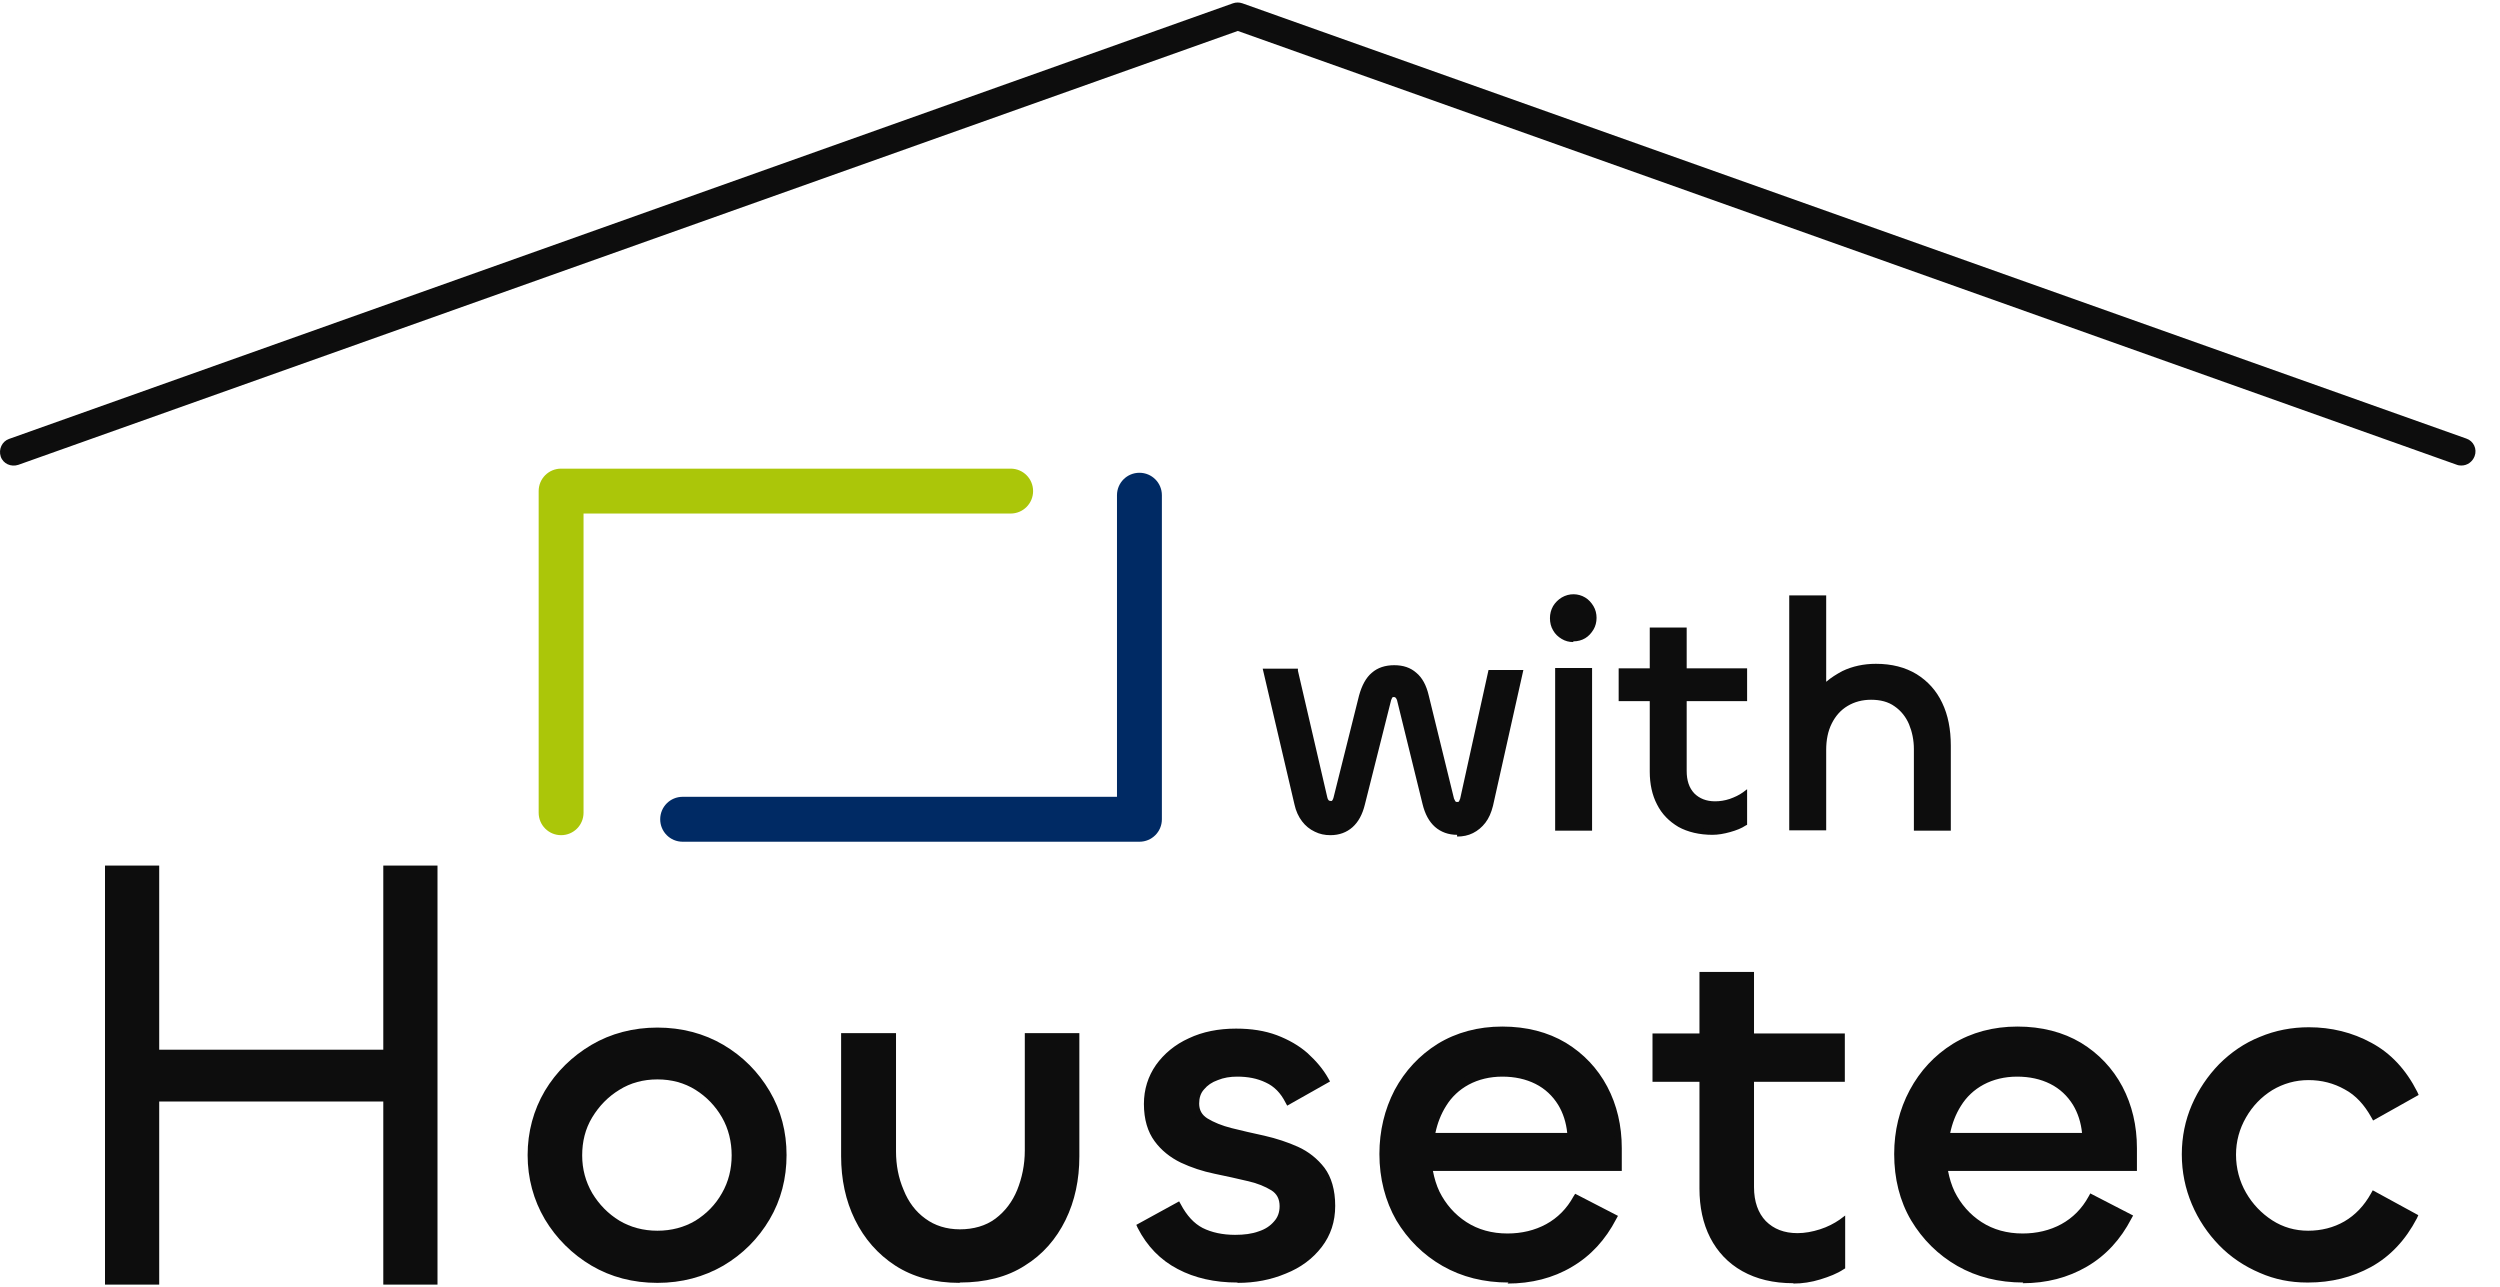
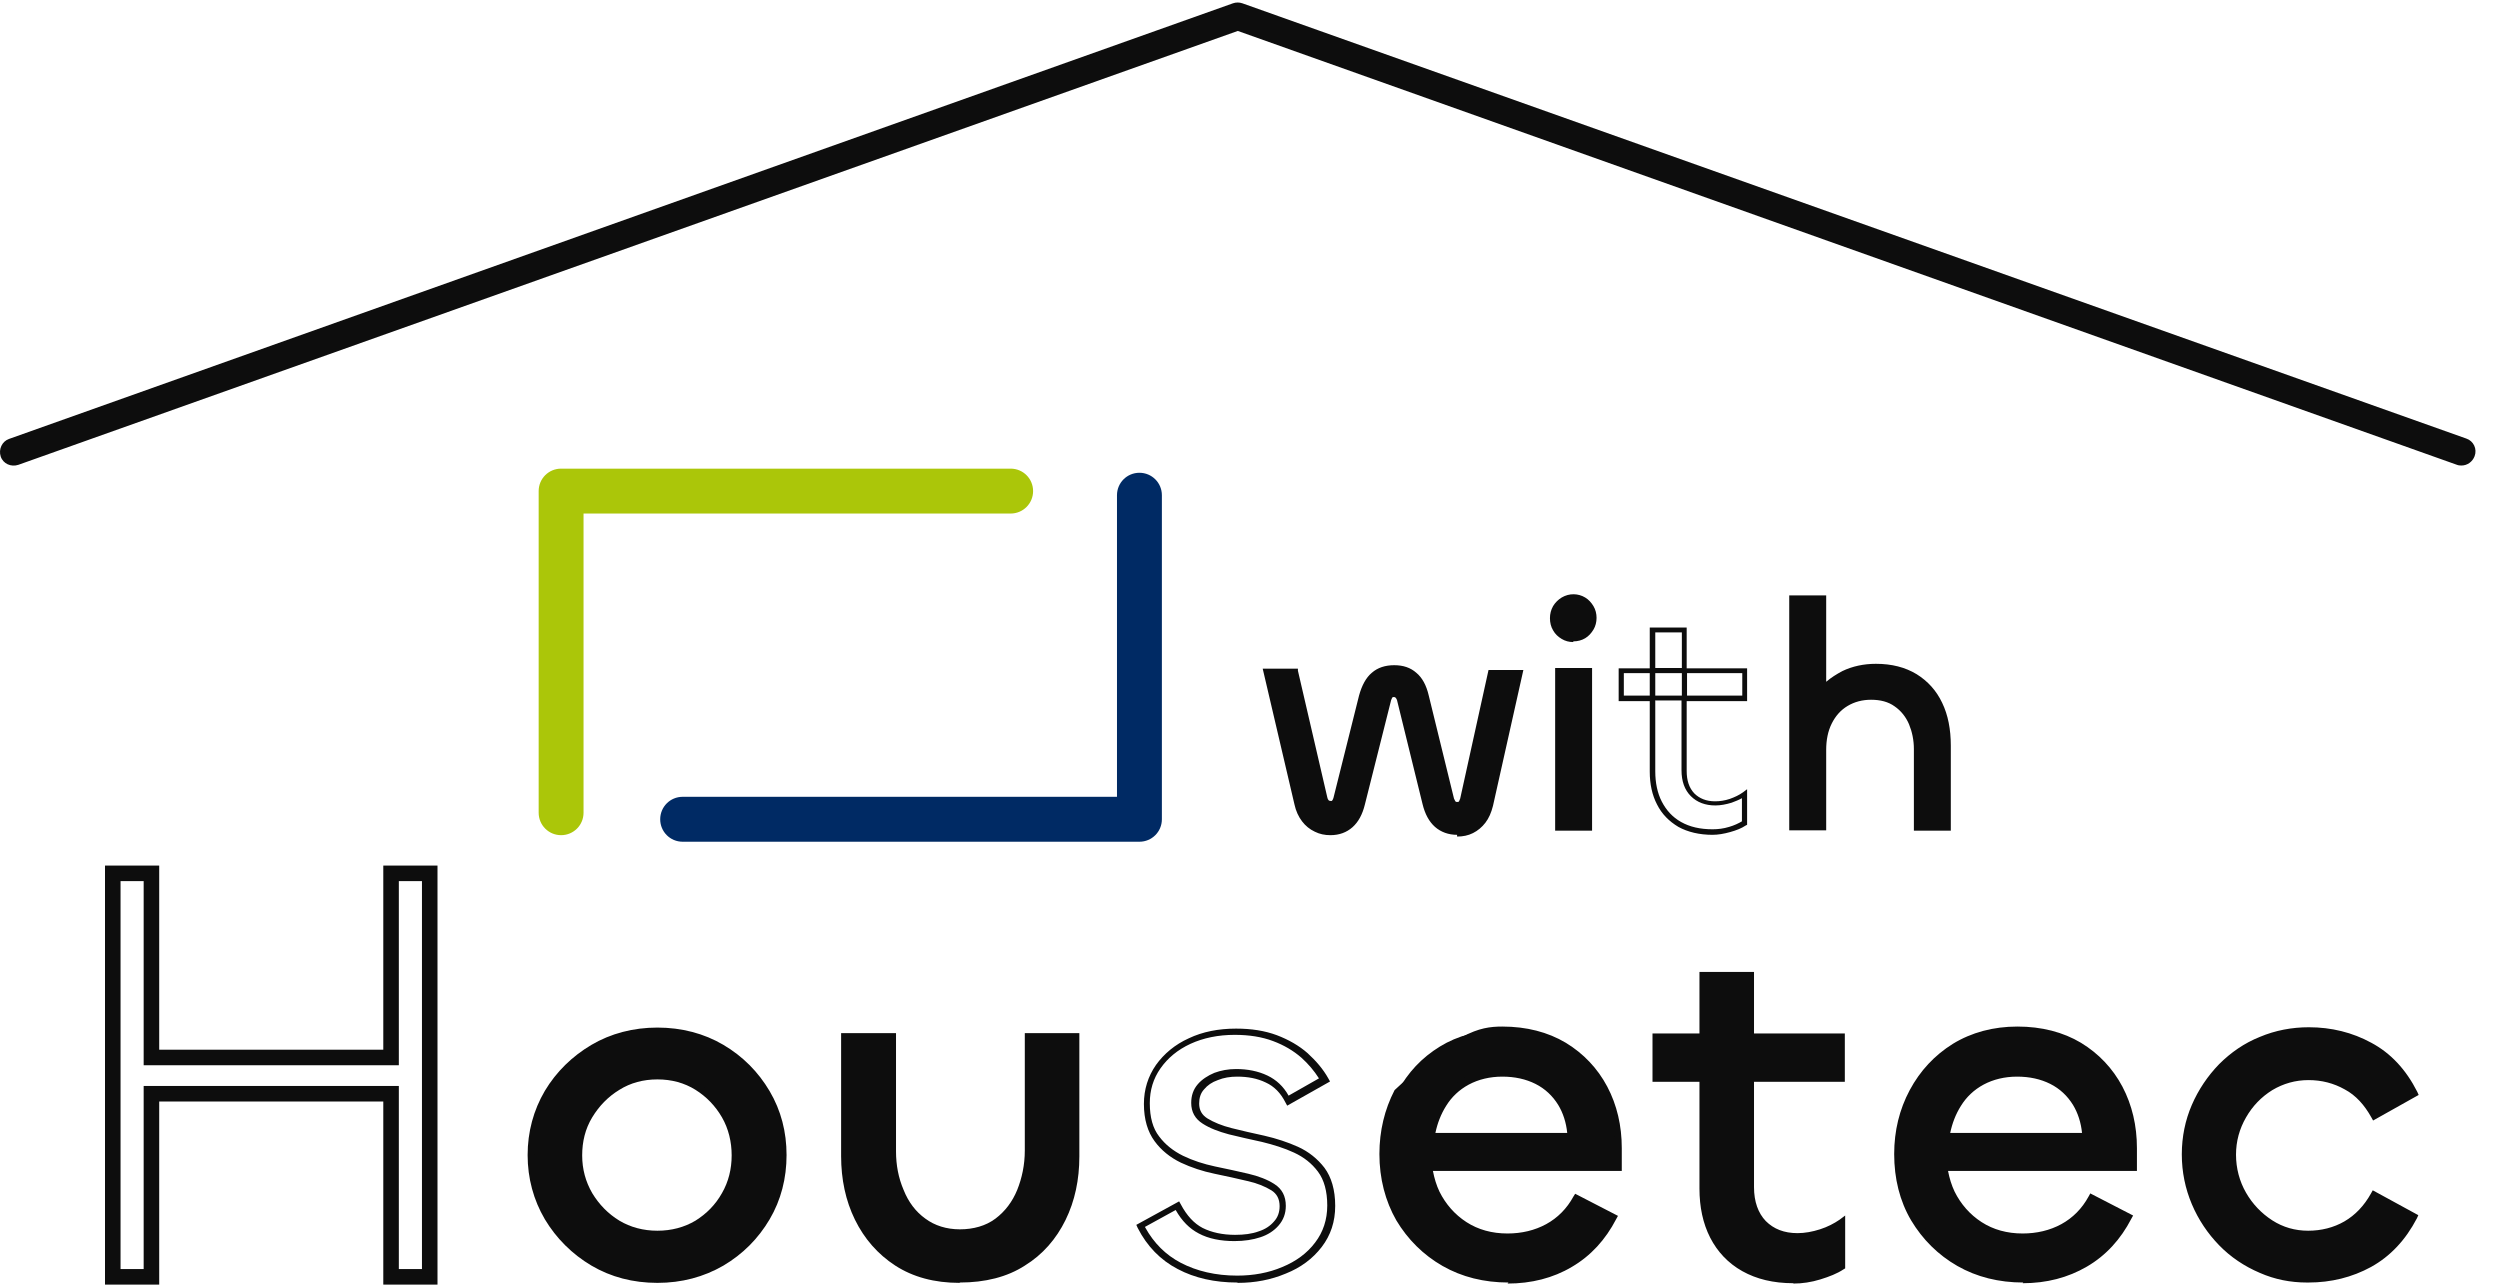
<svg xmlns="http://www.w3.org/2000/svg" width="101" height="52" viewBox="0 0 101 52" fill="none">
  <path d="M99.444 18.807C99.444 18.807 99.318 18.807 99.262 18.779L50.008 1.25L0.741 18.779C0.448 18.877 0.127 18.737 0.029 18.444C-0.068 18.151 0.085 17.83 0.364 17.733L49.813 0.133C49.939 0.091 50.064 0.091 50.19 0.133L99.639 17.718C99.932 17.816 100.085 18.137 99.974 18.43C99.89 18.654 99.681 18.807 99.444 18.807Z" fill="#0D0D0D" />
  <path d="M22.669 33.741C22.166 33.741 21.762 33.336 21.762 32.834V19.84C21.762 19.337 22.166 18.933 22.669 18.933H40.83C41.332 18.933 41.737 19.337 41.737 19.84C41.737 20.342 41.332 20.747 40.83 20.747H23.575V32.834C23.575 33.336 23.171 33.741 22.669 33.741Z" fill="#ABC609" />
  <path d="M46.033 34.006H27.579C27.076 34.006 26.672 33.601 26.672 33.099C26.672 32.596 27.076 32.191 27.579 32.191H45.126V20.007C45.126 19.505 45.531 19.1 46.033 19.1C46.535 19.1 46.94 19.505 46.94 20.007V33.099C46.94 33.601 46.535 34.006 46.033 34.006Z" fill="#002A64" />
  <path d="M53.761 33.615C53.552 33.615 53.356 33.573 53.175 33.489C52.994 33.406 52.826 33.266 52.701 33.099C52.561 32.931 52.464 32.708 52.408 32.457L51.166 27.097H52.38L53.552 32.206C53.566 32.289 53.593 32.345 53.635 32.373C53.677 32.415 53.719 32.429 53.789 32.429C53.844 32.429 53.9 32.415 53.928 32.373C53.956 32.331 53.984 32.289 53.998 32.219L55.03 28.074C55.128 27.683 55.295 27.39 55.504 27.209C55.714 27.028 55.993 26.916 56.341 26.916C56.69 26.916 56.955 27.014 57.164 27.195C57.388 27.377 57.541 27.67 57.625 28.06L58.643 32.219C58.643 32.219 58.699 32.345 58.741 32.373C58.769 32.415 58.824 32.429 58.88 32.429C58.936 32.429 58.992 32.415 59.02 32.373C59.061 32.345 59.075 32.275 59.103 32.191L60.233 27.083H61.433L60.233 32.443C60.177 32.708 60.08 32.917 59.94 33.085C59.801 33.252 59.661 33.392 59.48 33.475C59.299 33.559 59.103 33.601 58.88 33.601C58.545 33.601 58.28 33.503 58.057 33.308C57.834 33.113 57.681 32.819 57.597 32.443L56.565 28.242C56.565 28.242 56.523 28.13 56.481 28.088C56.439 28.046 56.397 28.032 56.327 28.032C56.258 28.032 56.216 28.046 56.188 28.088C56.16 28.13 56.132 28.172 56.118 28.242L55.072 32.443C54.974 32.819 54.821 33.113 54.612 33.308C54.403 33.503 54.123 33.601 53.789 33.601L53.761 33.615Z" fill="#0D0D0D" />
  <path d="M58.866 33.727C58.517 33.727 58.211 33.615 57.973 33.406C57.736 33.196 57.569 32.889 57.471 32.485L56.439 28.284C56.439 28.284 56.411 28.214 56.383 28.186C56.341 28.144 56.258 28.158 56.244 28.186C56.23 28.214 56.216 28.242 56.202 28.284L55.142 32.498C55.044 32.903 54.877 33.21 54.64 33.42C54.403 33.629 54.109 33.741 53.747 33.741C53.524 33.741 53.315 33.699 53.119 33.601C52.91 33.503 52.742 33.364 52.603 33.182C52.464 33.001 52.352 32.764 52.296 32.498L51.013 27.014H52.436V27.097L53.621 32.206C53.635 32.275 53.663 32.317 53.677 32.331C53.677 32.331 53.705 32.359 53.761 32.359C53.803 32.359 53.817 32.359 53.817 32.345C53.844 32.317 53.858 32.275 53.872 32.233L54.905 28.102C55.016 27.698 55.184 27.377 55.421 27.181C55.658 26.972 55.965 26.874 56.327 26.874C56.69 26.874 56.983 26.972 57.22 27.181C57.457 27.377 57.625 27.683 57.722 28.102L58.741 32.261C58.741 32.261 58.782 32.345 58.796 32.373C58.796 32.373 58.824 32.401 58.866 32.401C58.908 32.401 58.922 32.387 58.936 32.387C58.936 32.387 58.964 32.345 58.992 32.261L60.136 27.069H61.544L60.317 32.554C60.247 32.834 60.149 33.057 60.01 33.238C59.87 33.42 59.703 33.559 59.508 33.657C59.312 33.755 59.103 33.797 58.866 33.797V33.727ZM56.313 27.949C56.397 27.949 56.481 27.977 56.537 28.032C56.593 28.088 56.634 28.158 56.648 28.228L57.694 32.429C57.778 32.792 57.932 33.057 58.127 33.238C58.322 33.42 58.573 33.503 58.88 33.503C59.075 33.503 59.271 33.462 59.438 33.378C59.605 33.294 59.745 33.182 59.87 33.015C59.996 32.847 60.08 32.652 60.136 32.401L61.307 27.167H60.331L59.215 32.191C59.187 32.303 59.159 32.373 59.103 32.429C59.006 32.54 58.782 32.54 58.671 32.429C58.629 32.387 58.587 32.317 58.559 32.233L57.527 28.074C57.443 27.711 57.29 27.432 57.095 27.265C56.899 27.097 56.634 27.014 56.327 27.014C56.021 27.014 55.77 27.097 55.56 27.279C55.365 27.46 55.212 27.725 55.114 28.102L54.082 32.247C54.054 32.331 54.026 32.387 53.984 32.443C53.956 32.485 53.886 32.54 53.761 32.54C53.663 32.54 53.58 32.513 53.524 32.443C53.482 32.387 53.44 32.317 53.426 32.219L52.282 27.181H51.292L52.505 32.415C52.561 32.666 52.659 32.861 52.784 33.029C52.91 33.182 53.049 33.308 53.231 33.392C53.398 33.475 53.58 33.517 53.775 33.517C54.082 33.517 54.333 33.434 54.528 33.252C54.723 33.071 54.877 32.806 54.96 32.443L56.007 28.242C56.007 28.242 56.048 28.102 56.09 28.046C56.146 27.977 56.23 27.949 56.313 27.949Z" fill="#0D0D0D" />
  <path d="M63.553 25.827C63.4 25.827 63.274 25.785 63.135 25.716C62.995 25.646 62.897 25.534 62.828 25.409C62.758 25.283 62.716 25.13 62.716 24.976C62.716 24.822 62.758 24.683 62.828 24.543C62.911 24.418 63.009 24.306 63.135 24.236C63.26 24.166 63.4 24.125 63.553 24.125C63.706 24.125 63.846 24.166 63.971 24.236C64.097 24.306 64.195 24.418 64.264 24.543C64.334 24.669 64.376 24.822 64.376 24.976C64.376 25.13 64.334 25.269 64.264 25.409C64.195 25.548 64.097 25.646 63.971 25.716C63.846 25.785 63.706 25.827 63.553 25.827ZM62.925 27.083H64.209V33.448H62.925V27.083Z" fill="#0D0D0D" />
  <path d="M64.32 33.559H62.828V26.986H64.32V33.559ZM63.023 33.35H64.097V27.195H63.023V33.35ZM63.553 25.939C63.386 25.939 63.232 25.897 63.093 25.813C62.953 25.73 62.828 25.618 62.744 25.464C62.66 25.325 62.618 25.157 62.618 24.976C62.618 24.794 62.66 24.641 62.744 24.488C62.828 24.348 62.953 24.222 63.093 24.139C63.4 23.957 63.762 23.971 64.041 24.139C64.181 24.222 64.292 24.348 64.376 24.488C64.46 24.627 64.501 24.794 64.501 24.962C64.501 25.13 64.46 25.297 64.376 25.436C64.292 25.576 64.181 25.702 64.041 25.785C63.902 25.869 63.734 25.911 63.567 25.911L63.553 25.939ZM63.553 24.236C63.427 24.236 63.302 24.264 63.19 24.334C63.079 24.404 62.981 24.501 62.911 24.613C62.842 24.725 62.814 24.85 62.814 24.99C62.814 25.13 62.842 25.255 62.911 25.367C62.981 25.478 63.065 25.576 63.19 25.632C63.427 25.771 63.706 25.758 63.916 25.632C64.027 25.562 64.111 25.478 64.181 25.367C64.25 25.255 64.278 25.13 64.278 24.99C64.278 24.85 64.25 24.725 64.181 24.613C64.111 24.501 64.027 24.404 63.916 24.334C63.804 24.264 63.678 24.236 63.553 24.236Z" fill="#0D0D0D" />
-   <path d="M70.486 28.2H65.506V27.083H70.486V28.2ZM69.188 33.615C68.672 33.615 68.226 33.517 67.863 33.308C67.501 33.099 67.222 32.819 67.04 32.443C66.859 32.08 66.761 31.647 66.761 31.159V25.436H68.044V31.117C68.044 31.535 68.156 31.857 68.393 32.094C68.616 32.331 68.923 32.443 69.314 32.443C69.523 32.443 69.732 32.401 69.942 32.345C70.151 32.275 70.332 32.178 70.499 32.066V33.252C70.332 33.35 70.137 33.448 69.9 33.517C69.663 33.587 69.439 33.615 69.202 33.615H69.188Z" fill="#0D0D0D" />
  <path d="M69.188 33.727C68.658 33.727 68.184 33.615 67.807 33.406C67.431 33.182 67.138 32.889 66.943 32.498C66.747 32.122 66.65 31.675 66.65 31.173V28.326H65.394V27H66.65V25.353H68.142V27H70.583V28.326H68.142V31.145C68.142 31.535 68.24 31.829 68.449 32.052C68.658 32.261 68.937 32.373 69.286 32.373C69.481 32.373 69.677 32.345 69.886 32.275C70.081 32.205 70.262 32.122 70.416 32.01L70.583 31.884V33.322L70.527 33.35C70.36 33.462 70.151 33.545 69.9 33.615C69.649 33.685 69.412 33.727 69.174 33.727H69.188ZM66.873 28.312V31.159C66.873 31.619 66.957 32.038 67.138 32.387C67.319 32.736 67.57 33.015 67.919 33.21C68.268 33.406 68.686 33.503 69.188 33.503C69.412 33.503 69.635 33.475 69.858 33.406C70.053 33.35 70.234 33.266 70.374 33.182V32.247C70.249 32.317 70.109 32.373 69.956 32.429C69.732 32.498 69.509 32.54 69.3 32.54C68.895 32.54 68.561 32.415 68.31 32.164C68.058 31.912 67.933 31.563 67.933 31.117V28.298H66.859L66.873 28.312ZM68.156 28.102H70.388V27.195H68.156V28.102ZM66.873 28.102H67.947V27.195H66.873V28.102ZM65.603 28.102H66.65V27.195H65.603V28.102ZM66.873 26.986H67.947V25.548H66.873V26.986Z" fill="#0D0D0D" />
  <path d="M73.68 33.448H72.397V24.166H73.68V29.023H73.094C73.136 28.646 73.275 28.298 73.526 27.977C73.778 27.656 74.098 27.404 74.489 27.223C74.879 27.041 75.312 26.944 75.786 26.944C76.414 26.944 76.944 27.069 77.376 27.335C77.809 27.6 78.144 27.963 78.367 28.437C78.59 28.912 78.701 29.47 78.701 30.126V33.448H77.418V30.252C77.418 29.875 77.349 29.526 77.209 29.205C77.07 28.884 76.86 28.633 76.595 28.437C76.33 28.242 75.981 28.144 75.591 28.144C75.214 28.144 74.894 28.228 74.587 28.423C74.294 28.605 74.07 28.856 73.903 29.177C73.736 29.498 73.666 29.875 73.666 30.279V33.434L73.68 33.448Z" fill="#0D0D0D" />
  <path d="M78.813 33.559H77.321V30.265C77.321 29.903 77.251 29.568 77.125 29.261C77 28.968 76.805 28.716 76.54 28.535C76.288 28.353 75.968 28.27 75.591 28.27C75.242 28.27 74.921 28.353 74.642 28.521C74.363 28.688 74.154 28.926 74.001 29.233C73.847 29.54 73.778 29.903 73.778 30.293V33.545H72.285V24.055H73.778V27.544C73.973 27.377 74.196 27.237 74.433 27.111C74.838 26.916 75.298 26.818 75.786 26.818C76.428 26.818 76.972 26.958 77.432 27.237C77.879 27.516 78.227 27.893 78.464 28.395C78.701 28.884 78.813 29.47 78.813 30.126V33.559ZM77.53 33.35H78.604V30.126C78.604 29.498 78.492 28.94 78.283 28.479C78.074 28.018 77.753 27.67 77.335 27.418C76.916 27.167 76.4 27.041 75.8 27.041C75.34 27.041 74.921 27.125 74.545 27.307C74.252 27.446 74.001 27.628 73.791 27.837V29.135H72.983V29.023C73.038 28.619 73.192 28.256 73.457 27.921C73.499 27.865 73.54 27.823 73.582 27.767V24.292H72.508V33.364H73.582V30.321C73.582 29.889 73.666 29.498 73.833 29.163C74.001 28.828 74.238 28.549 74.559 28.367C74.866 28.172 75.214 28.074 75.605 28.074C76.023 28.074 76.386 28.186 76.665 28.381C76.958 28.591 77.167 28.856 77.321 29.191C77.46 29.512 77.544 29.889 77.544 30.279V33.364L77.53 33.35ZM73.22 28.926H73.582V28.088C73.401 28.34 73.275 28.619 73.22 28.926Z" fill="#0D0D0D" />
-   <path d="M6.125 51.577H4.563V35.276H6.125V42.715H15.806V35.276H17.368V51.577H15.806V44.18H6.125V51.577Z" fill="#0D0D0D" />
  <path d="M17.675 51.898H15.485V44.501H6.432V51.898H4.242V34.969H6.432V42.408H15.485V34.969H17.675V51.898ZM16.113 51.27H17.047V35.597H16.113V43.036H5.804V35.597H4.87V51.27H5.804V43.873H16.113V51.27Z" fill="#0D0D0D" />
  <path d="M26.56 51.689C25.598 51.689 24.733 51.465 23.966 51.005C23.199 50.544 22.585 49.944 22.125 49.177C21.664 48.409 21.441 47.572 21.441 46.651C21.441 45.729 21.664 44.892 22.125 44.124C22.585 43.371 23.199 42.771 23.966 42.324C24.733 41.877 25.598 41.654 26.56 41.654C27.523 41.654 28.388 41.877 29.155 42.324C29.922 42.771 30.522 43.385 30.968 44.138C31.415 44.892 31.638 45.743 31.638 46.651C31.638 47.558 31.415 48.423 30.968 49.177C30.522 49.93 29.922 50.544 29.141 51.005C28.36 51.465 27.509 51.689 26.546 51.689H26.56ZM26.56 49.847C27.16 49.847 27.69 49.707 28.178 49.414C28.667 49.121 29.029 48.744 29.294 48.255C29.573 47.767 29.699 47.237 29.699 46.664C29.699 46.092 29.559 45.548 29.294 45.059C29.015 44.585 28.653 44.194 28.178 43.901C27.704 43.608 27.16 43.468 26.56 43.468C25.961 43.468 25.43 43.608 24.956 43.901C24.482 44.194 24.105 44.585 23.812 45.059C23.52 45.548 23.38 46.078 23.38 46.664C23.38 47.251 23.52 47.767 23.812 48.255C24.105 48.744 24.482 49.135 24.956 49.414C25.43 49.707 25.974 49.847 26.56 49.847Z" fill="#0D0D0D" />
  <path d="M26.56 51.828C25.57 51.828 24.677 51.591 23.896 51.131C23.115 50.67 22.473 50.028 22.013 49.26C21.553 48.479 21.316 47.6 21.316 46.664C21.316 45.729 21.553 44.85 22.013 44.069C22.473 43.301 23.115 42.673 23.896 42.212C24.677 41.752 25.584 41.514 26.56 41.514C27.537 41.514 28.444 41.752 29.225 42.212C30.006 42.673 30.633 43.301 31.094 44.083C31.554 44.864 31.777 45.729 31.777 46.664C31.777 47.6 31.554 48.479 31.094 49.26C30.633 50.042 30.006 50.67 29.225 51.131C28.43 51.591 27.537 51.828 26.56 51.828ZM26.56 41.78C25.626 41.78 24.775 42.003 24.036 42.436C23.282 42.868 22.683 43.468 22.25 44.194C21.804 44.92 21.581 45.743 21.581 46.636C21.581 47.53 21.804 48.353 22.25 49.093C22.697 49.833 23.296 50.433 24.036 50.865C24.775 51.312 25.626 51.535 26.56 51.535C27.495 51.535 28.332 51.312 29.071 50.865C29.824 50.419 30.424 49.833 30.843 49.093C31.275 48.353 31.484 47.53 31.484 46.636C31.484 45.743 31.261 44.934 30.843 44.194C30.41 43.454 29.824 42.868 29.071 42.422C28.332 41.989 27.481 41.766 26.546 41.766L26.56 41.78ZM26.56 49.986C25.933 49.986 25.375 49.833 24.872 49.539C24.384 49.246 23.98 48.842 23.687 48.325C23.394 47.823 23.241 47.251 23.241 46.664C23.241 46.078 23.394 45.492 23.687 44.99C23.98 44.487 24.384 44.083 24.872 43.775C25.361 43.468 25.933 43.315 26.56 43.315C27.188 43.315 27.746 43.468 28.248 43.775C28.736 44.083 29.141 44.487 29.42 44.99C29.699 45.492 29.852 46.05 29.852 46.664C29.852 47.279 29.713 47.823 29.42 48.325C29.141 48.828 28.736 49.246 28.248 49.539C27.746 49.833 27.188 49.986 26.56 49.986ZM26.56 43.608C25.988 43.608 25.472 43.748 25.026 44.027C24.566 44.306 24.203 44.683 23.924 45.143C23.645 45.604 23.52 46.12 23.52 46.678C23.52 47.237 23.659 47.739 23.924 48.2C24.203 48.66 24.566 49.037 25.026 49.316C25.472 49.581 25.988 49.721 26.56 49.721C27.132 49.721 27.648 49.581 28.095 49.316C28.541 49.037 28.904 48.674 29.169 48.2C29.434 47.739 29.559 47.223 29.559 46.678C29.559 46.134 29.434 45.604 29.169 45.143C28.904 44.683 28.541 44.306 28.095 44.027C27.648 43.748 27.132 43.608 26.56 43.608Z" fill="#0D0D0D" />
  <path d="M38.766 49.819C39.365 49.819 39.868 49.665 40.272 49.358C40.677 49.051 40.998 48.646 41.207 48.13C41.416 47.614 41.514 47.069 41.514 46.483V41.877H43.453V46.72C43.453 47.641 43.271 48.479 42.908 49.233C42.546 49.986 42.016 50.572 41.318 51.019C40.621 51.465 39.77 51.689 38.766 51.689C37.761 51.689 36.938 51.465 36.241 51.019C35.544 50.572 35.027 49.972 34.665 49.218C34.302 48.465 34.121 47.627 34.121 46.706V41.877H36.06V46.511C36.06 47.083 36.157 47.627 36.366 48.13C36.576 48.632 36.883 49.051 37.287 49.358C37.692 49.665 38.18 49.819 38.766 49.819Z" fill="#0D0D0D" />
  <path d="M38.766 51.828C37.747 51.828 36.883 51.591 36.171 51.131C35.46 50.67 34.916 50.042 34.539 49.274C34.163 48.507 33.981 47.641 33.981 46.706V41.738H36.199V46.511C36.199 47.069 36.297 47.586 36.506 48.074C36.701 48.563 36.994 48.953 37.385 49.233C37.761 49.512 38.236 49.665 38.78 49.665C39.324 49.665 39.826 49.526 40.216 49.233C40.607 48.939 40.9 48.549 41.095 48.074C41.29 47.586 41.402 47.055 41.402 46.483V41.738H43.606V46.72C43.606 47.655 43.425 48.521 43.048 49.288C42.671 50.056 42.127 50.684 41.402 51.131C40.691 51.591 39.798 51.814 38.78 51.814L38.766 51.828ZM34.26 42.017V46.706C34.26 47.6 34.441 48.437 34.79 49.163C35.139 49.888 35.655 50.475 36.325 50.907C36.994 51.34 37.803 51.563 38.766 51.563C39.728 51.563 40.565 51.354 41.235 50.921C41.904 50.489 42.42 49.916 42.769 49.191C43.118 48.465 43.299 47.641 43.299 46.734V42.031H41.639V46.497C41.639 47.097 41.528 47.669 41.318 48.186C41.095 48.716 40.774 49.149 40.342 49.47C39.91 49.791 39.379 49.958 38.752 49.958C38.124 49.958 37.608 49.791 37.19 49.47C36.771 49.149 36.436 48.716 36.227 48.186C36.018 47.669 35.906 47.097 35.906 46.511V42.017H34.246H34.26Z" fill="#0D0D0D" />
-   <path d="M49.981 51.675C49.102 51.675 48.321 51.493 47.651 51.145C46.982 50.796 46.465 50.265 46.103 49.539L47.581 48.716C47.833 49.205 48.139 49.539 48.53 49.735C48.92 49.93 49.367 50.028 49.911 50.028C50.288 50.028 50.622 49.986 50.901 49.888C51.18 49.791 51.417 49.651 51.585 49.442C51.752 49.246 51.836 49.009 51.836 48.744C51.836 48.409 51.696 48.158 51.431 47.976C51.166 47.809 50.831 47.669 50.413 47.572C50.008 47.474 49.562 47.376 49.088 47.279C48.614 47.181 48.167 47.041 47.763 46.846C47.358 46.651 47.01 46.371 46.745 46.023C46.48 45.673 46.34 45.199 46.34 44.599C46.34 44.041 46.493 43.538 46.8 43.105C47.107 42.673 47.526 42.324 48.07 42.073C48.614 41.822 49.227 41.696 49.911 41.696C50.511 41.696 51.041 41.78 51.501 41.947C51.961 42.115 52.366 42.352 52.687 42.645C53.008 42.938 53.287 43.273 53.496 43.636L52.017 44.473C51.808 44.055 51.515 43.761 51.152 43.594C50.79 43.426 50.385 43.343 49.939 43.343C49.646 43.343 49.367 43.399 49.116 43.496C48.865 43.594 48.656 43.734 48.502 43.915C48.349 44.096 48.265 44.32 48.265 44.585C48.265 44.892 48.404 45.143 48.669 45.311C48.934 45.478 49.269 45.618 49.688 45.715C50.092 45.813 50.539 45.925 51.013 46.023C51.487 46.134 51.934 46.274 52.338 46.469C52.742 46.651 53.091 46.93 53.356 47.279C53.621 47.627 53.761 48.116 53.761 48.73C53.761 49.344 53.593 49.847 53.245 50.307C52.896 50.754 52.436 51.103 51.864 51.34C51.278 51.577 50.65 51.703 49.981 51.703V51.675Z" fill="#0D0D0D" />
  <path d="M49.981 51.814C49.074 51.814 48.265 51.633 47.581 51.27C46.884 50.907 46.34 50.349 45.963 49.609L45.907 49.484L47.637 48.535L47.707 48.66C47.944 49.107 48.237 49.428 48.586 49.609C48.948 49.791 49.395 49.888 49.897 49.888C50.26 49.888 50.58 49.847 50.846 49.749C51.111 49.665 51.32 49.526 51.473 49.344C51.627 49.177 51.696 48.967 51.696 48.73C51.696 48.437 51.585 48.228 51.362 48.088C51.111 47.934 50.776 47.795 50.385 47.711C49.981 47.614 49.534 47.516 49.06 47.418C48.586 47.32 48.125 47.167 47.707 46.971C47.275 46.762 46.912 46.469 46.647 46.106C46.368 45.729 46.214 45.227 46.214 44.599C46.214 44.013 46.382 43.482 46.703 43.022C47.023 42.575 47.47 42.198 48.028 41.947C48.586 41.682 49.227 41.556 49.939 41.556C50.553 41.556 51.096 41.64 51.585 41.822C52.059 42.003 52.477 42.24 52.826 42.547C53.161 42.854 53.454 43.189 53.663 43.566L53.733 43.692L52.003 44.669L51.934 44.543C51.738 44.152 51.473 43.887 51.138 43.734C50.79 43.566 50.413 43.496 49.981 43.496C49.702 43.496 49.437 43.538 49.2 43.636C48.962 43.72 48.781 43.845 48.642 44.013C48.502 44.166 48.446 44.362 48.446 44.585C48.446 44.85 48.558 45.045 48.781 45.185C49.032 45.339 49.367 45.478 49.757 45.576C50.162 45.673 50.608 45.785 51.083 45.883C51.571 45.995 52.031 46.148 52.436 46.33C52.868 46.525 53.231 46.818 53.51 47.181C53.789 47.558 53.942 48.074 53.942 48.716C53.942 49.358 53.761 49.902 53.398 50.377C53.035 50.851 52.547 51.214 51.947 51.452C51.348 51.703 50.706 51.828 50.008 51.828L49.981 51.814ZM46.27 49.595C46.619 50.223 47.093 50.698 47.707 51.019C48.349 51.354 49.116 51.535 49.981 51.535C50.636 51.535 51.25 51.424 51.808 51.186C52.352 50.963 52.812 50.628 53.133 50.196C53.454 49.777 53.621 49.274 53.621 48.702C53.621 48.13 53.496 47.669 53.245 47.334C52.994 46.999 52.673 46.748 52.282 46.567C51.892 46.385 51.445 46.246 50.985 46.134C50.511 46.036 50.064 45.925 49.646 45.827C49.227 45.715 48.865 45.576 48.586 45.394C48.279 45.199 48.125 44.92 48.125 44.557C48.125 44.264 48.209 44.013 48.39 43.803C48.558 43.608 48.795 43.454 49.06 43.343C49.325 43.245 49.618 43.189 49.939 43.189C50.399 43.189 50.831 43.273 51.208 43.454C51.557 43.622 51.85 43.887 52.059 44.264L53.286 43.566C53.091 43.259 52.854 42.98 52.575 42.729C52.254 42.45 51.878 42.226 51.431 42.059C50.985 41.891 50.469 41.808 49.883 41.808C49.213 41.808 48.614 41.933 48.097 42.17C47.581 42.408 47.177 42.743 46.884 43.161C46.591 43.58 46.452 44.041 46.452 44.571C46.452 45.143 46.577 45.59 46.828 45.911C47.079 46.246 47.4 46.497 47.791 46.692C48.195 46.888 48.628 47.027 49.088 47.125C49.562 47.223 50.008 47.32 50.427 47.418C50.846 47.516 51.208 47.655 51.487 47.837C51.794 48.032 51.947 48.325 51.947 48.716C51.947 49.023 51.85 49.288 51.654 49.512C51.473 49.721 51.222 49.888 50.915 49.986C50.622 50.084 50.274 50.14 49.869 50.14C49.311 50.14 48.823 50.042 48.432 49.833C48.056 49.637 47.749 49.33 47.498 48.884L46.256 49.567L46.27 49.595Z" fill="#0D0D0D" />
  <path d="M60.944 51.675C59.982 51.675 59.117 51.452 58.35 51.019C57.583 50.586 56.983 49.986 56.537 49.218C56.09 48.451 55.867 47.586 55.867 46.609C55.867 45.702 56.062 44.864 56.467 44.096C56.871 43.329 57.443 42.729 58.169 42.282C58.894 41.836 59.745 41.612 60.707 41.612C61.67 41.612 62.507 41.822 63.204 42.254C63.902 42.673 64.446 43.245 64.822 43.971C65.213 44.697 65.394 45.492 65.394 46.385V47.167H57.374L57.722 46.385C57.68 47.069 57.792 47.669 58.057 48.2C58.322 48.73 58.699 49.163 59.187 49.484C59.675 49.805 60.261 49.958 60.931 49.958C61.53 49.958 62.074 49.833 62.563 49.567C63.051 49.302 63.441 48.911 63.72 48.395L65.199 49.163C64.78 49.986 64.209 50.614 63.455 51.033C62.716 51.465 61.879 51.675 60.931 51.675H60.944ZM57.82 45.911H63.469C63.441 45.408 63.316 44.948 63.065 44.557C62.828 44.166 62.493 43.873 62.088 43.664C61.684 43.455 61.209 43.357 60.693 43.357C60.177 43.357 59.689 43.468 59.271 43.692C58.866 43.915 58.531 44.222 58.294 44.613C58.057 45.004 57.89 45.436 57.82 45.925V45.911Z" fill="#0D0D0D" />
-   <path d="M60.944 51.814C59.954 51.814 59.061 51.591 58.28 51.145C57.499 50.698 56.871 50.07 56.411 49.302C55.965 48.521 55.728 47.614 55.728 46.623C55.728 45.688 55.937 44.822 56.341 44.041C56.76 43.259 57.346 42.631 58.085 42.17C58.838 41.71 59.717 41.473 60.693 41.473C61.67 41.473 62.535 41.696 63.26 42.129C63.971 42.561 64.543 43.161 64.934 43.901C65.325 44.641 65.52 45.478 65.52 46.385V47.306H57.89C57.946 47.599 58.029 47.879 58.155 48.144C58.406 48.646 58.769 49.065 59.243 49.372C59.717 49.679 60.275 49.833 60.903 49.833C61.475 49.833 62.005 49.707 62.465 49.456C62.925 49.205 63.302 48.828 63.567 48.339L63.637 48.228L65.366 49.121L65.297 49.246C64.864 50.084 64.264 50.74 63.497 51.186C62.744 51.633 61.865 51.856 60.903 51.856L60.944 51.814ZM60.721 41.752C59.787 41.752 58.964 41.975 58.252 42.408C57.541 42.84 56.997 43.441 56.606 44.166C56.216 44.906 56.02 45.729 56.02 46.609C56.02 47.558 56.244 48.409 56.662 49.149C57.095 49.888 57.681 50.475 58.42 50.893C59.159 51.312 60.01 51.535 60.944 51.535C61.879 51.535 62.674 51.326 63.4 50.907C64.083 50.517 64.627 49.944 65.018 49.205L63.776 48.563C63.483 49.051 63.093 49.428 62.618 49.679C62.116 49.944 61.544 50.084 60.917 50.084C60.233 50.084 59.619 49.916 59.103 49.581C58.587 49.246 58.197 48.8 57.918 48.242C57.778 47.949 57.666 47.627 57.611 47.279H57.136L57.694 46.023H57.639L57.666 45.855C57.75 45.352 57.918 44.892 58.169 44.487C58.42 44.083 58.769 43.748 59.201 43.524C59.633 43.287 60.136 43.175 60.679 43.175C61.224 43.175 61.712 43.287 62.144 43.496C62.577 43.72 62.925 44.041 63.176 44.445C63.427 44.85 63.567 45.339 63.595 45.855V45.995H57.876V46.33C57.848 46.553 57.848 46.762 57.876 46.958H65.255V46.316C65.255 45.464 65.059 44.669 64.697 43.971C64.32 43.273 63.804 42.715 63.12 42.31C62.451 41.905 61.642 41.696 60.707 41.696L60.721 41.752ZM57.987 45.771H63.316C63.274 45.352 63.148 44.962 62.953 44.641C62.73 44.278 62.423 43.985 62.032 43.789C61.642 43.594 61.196 43.496 60.693 43.496C60.191 43.496 59.731 43.608 59.34 43.817C58.95 44.027 58.643 44.32 58.42 44.683C58.211 45.018 58.071 45.38 57.987 45.785V45.771Z" fill="#0D0D0D" />
+   <path d="M60.944 51.814C59.954 51.814 59.061 51.591 58.28 51.145C57.499 50.698 56.871 50.07 56.411 49.302C55.965 48.521 55.728 47.614 55.728 46.623C55.728 45.688 55.937 44.822 56.341 44.041C58.838 41.71 59.717 41.473 60.693 41.473C61.67 41.473 62.535 41.696 63.26 42.129C63.971 42.561 64.543 43.161 64.934 43.901C65.325 44.641 65.52 45.478 65.52 46.385V47.306H57.89C57.946 47.599 58.029 47.879 58.155 48.144C58.406 48.646 58.769 49.065 59.243 49.372C59.717 49.679 60.275 49.833 60.903 49.833C61.475 49.833 62.005 49.707 62.465 49.456C62.925 49.205 63.302 48.828 63.567 48.339L63.637 48.228L65.366 49.121L65.297 49.246C64.864 50.084 64.264 50.74 63.497 51.186C62.744 51.633 61.865 51.856 60.903 51.856L60.944 51.814ZM60.721 41.752C59.787 41.752 58.964 41.975 58.252 42.408C57.541 42.84 56.997 43.441 56.606 44.166C56.216 44.906 56.02 45.729 56.02 46.609C56.02 47.558 56.244 48.409 56.662 49.149C57.095 49.888 57.681 50.475 58.42 50.893C59.159 51.312 60.01 51.535 60.944 51.535C61.879 51.535 62.674 51.326 63.4 50.907C64.083 50.517 64.627 49.944 65.018 49.205L63.776 48.563C63.483 49.051 63.093 49.428 62.618 49.679C62.116 49.944 61.544 50.084 60.917 50.084C60.233 50.084 59.619 49.916 59.103 49.581C58.587 49.246 58.197 48.8 57.918 48.242C57.778 47.949 57.666 47.627 57.611 47.279H57.136L57.694 46.023H57.639L57.666 45.855C57.75 45.352 57.918 44.892 58.169 44.487C58.42 44.083 58.769 43.748 59.201 43.524C59.633 43.287 60.136 43.175 60.679 43.175C61.224 43.175 61.712 43.287 62.144 43.496C62.577 43.72 62.925 44.041 63.176 44.445C63.427 44.85 63.567 45.339 63.595 45.855V45.995H57.876V46.33C57.848 46.553 57.848 46.762 57.876 46.958H65.255V46.316C65.255 45.464 65.059 44.669 64.697 43.971C64.32 43.273 63.804 42.715 63.12 42.31C62.451 41.905 61.642 41.696 60.707 41.696L60.721 41.752ZM57.987 45.771H63.316C63.274 45.352 63.148 44.962 62.953 44.641C62.73 44.278 62.423 43.985 62.032 43.789C61.642 43.594 61.196 43.496 60.693 43.496C60.191 43.496 59.731 43.608 59.34 43.817C58.95 44.027 58.643 44.32 58.42 44.683C58.211 45.018 58.071 45.38 57.987 45.785V45.771Z" fill="#0D0D0D" />
  <path d="M74.405 43.566H66.901V41.891H74.405V43.566ZM72.452 51.703C71.671 51.703 71.002 51.549 70.458 51.228C69.914 50.921 69.495 50.489 69.216 49.93C68.937 49.372 68.798 48.73 68.798 48.004V39.393H70.737V47.949C70.737 48.577 70.904 49.065 71.253 49.414C71.602 49.763 72.062 49.944 72.634 49.944C72.941 49.944 73.261 49.888 73.582 49.791C73.903 49.693 74.182 49.553 74.419 49.386V51.158C74.168 51.312 73.875 51.452 73.526 51.549C73.178 51.647 72.829 51.703 72.466 51.703H72.452Z" fill="#0D0D0D" />
  <path d="M72.452 51.842C71.643 51.842 70.96 51.675 70.388 51.354C69.816 51.033 69.384 50.572 69.091 50C68.798 49.428 68.658 48.758 68.658 48.018V43.706H66.761V41.752H68.658V39.267H70.862V41.752H74.531V43.706H70.862V47.962C70.862 48.549 71.03 49.009 71.337 49.33C71.657 49.651 72.076 49.819 72.62 49.819C72.913 49.819 73.22 49.763 73.526 49.665C73.833 49.567 74.098 49.428 74.322 49.274L74.545 49.107V51.242L74.475 51.284C74.224 51.452 73.903 51.577 73.54 51.689C73.178 51.8 72.815 51.856 72.452 51.856V51.842ZM68.937 43.706V48.018C68.937 48.716 69.077 49.344 69.342 49.874C69.607 50.405 70.011 50.824 70.527 51.117C71.044 51.41 71.699 51.563 72.452 51.563C72.787 51.563 73.136 51.507 73.471 51.41C73.778 51.312 74.043 51.2 74.266 51.075V49.637C74.07 49.749 73.861 49.847 73.624 49.93C73.289 50.042 72.955 50.098 72.634 50.098C72.02 50.098 71.532 49.902 71.155 49.526C70.778 49.149 70.597 48.618 70.597 47.962V43.706H68.937ZM70.876 43.426H74.266V42.031H70.876V43.426ZM68.937 43.426H70.597V42.031H68.937V43.426ZM67.04 43.426H68.658V42.031H67.04V43.426ZM68.937 41.738H70.597V39.533H68.937V41.738Z" fill="#0D0D0D" />
  <path d="M81.742 51.675C80.78 51.675 79.915 51.452 79.148 51.019C78.381 50.586 77.767 49.986 77.335 49.218C76.888 48.451 76.665 47.586 76.665 46.609C76.665 45.702 76.86 44.864 77.265 44.096C77.669 43.329 78.227 42.729 78.967 42.282C79.692 41.836 80.543 41.612 81.505 41.612C82.468 41.612 83.305 41.822 83.988 42.254C84.686 42.673 85.23 43.245 85.606 43.971C85.997 44.697 86.178 45.492 86.178 46.385V47.167H78.157L78.506 46.385C78.464 47.069 78.576 47.669 78.841 48.2C79.106 48.73 79.483 49.163 79.971 49.484C80.459 49.805 81.045 49.958 81.715 49.958C82.314 49.958 82.858 49.833 83.347 49.567C83.835 49.302 84.225 48.911 84.504 48.395L85.983 49.163C85.564 49.986 84.993 50.614 84.239 51.033C83.5 51.465 82.663 51.675 81.715 51.675H81.742ZM78.618 45.911H84.267C84.239 45.408 84.114 44.948 83.863 44.557C83.626 44.166 83.291 43.873 82.886 43.664C82.482 43.455 82.007 43.357 81.491 43.357C80.975 43.357 80.487 43.468 80.082 43.692C79.678 43.915 79.343 44.222 79.106 44.613C78.869 45.004 78.701 45.436 78.632 45.925L78.618 45.911Z" fill="#0D0D0D" />
  <path d="M81.742 51.814C80.752 51.814 79.859 51.591 79.078 51.145C78.297 50.698 77.669 50.07 77.209 49.302C76.749 48.521 76.525 47.614 76.525 46.623C76.525 45.688 76.735 44.822 77.153 44.041C77.572 43.259 78.157 42.631 78.897 42.17C79.65 41.71 80.529 41.473 81.505 41.473C82.482 41.473 83.347 41.696 84.072 42.129C84.783 42.561 85.355 43.161 85.746 43.901C86.136 44.641 86.332 45.478 86.332 46.385V47.306H78.701C78.757 47.599 78.841 47.879 78.967 48.144C79.218 48.646 79.58 49.065 80.055 49.372C80.529 49.679 81.087 49.833 81.715 49.833C82.286 49.833 82.817 49.707 83.277 49.456C83.737 49.205 84.114 48.828 84.379 48.339L84.448 48.214L86.178 49.107L86.108 49.233C85.676 50.07 85.076 50.726 84.309 51.172C83.542 51.619 82.677 51.842 81.715 51.842L81.742 51.814ZM81.519 41.752C80.585 41.752 79.762 41.975 79.05 42.408C78.353 42.84 77.795 43.441 77.404 44.166C77.014 44.906 76.818 45.729 76.818 46.609C76.818 47.558 77.042 48.409 77.46 49.149C77.879 49.888 78.478 50.475 79.218 50.893C79.957 51.312 80.808 51.535 81.742 51.535C82.677 51.535 83.472 51.326 84.197 50.907C84.881 50.517 85.425 49.944 85.816 49.205L84.574 48.563C84.281 49.051 83.891 49.428 83.416 49.679C82.914 49.944 82.342 50.084 81.715 50.084C81.031 50.084 80.417 49.916 79.901 49.581C79.385 49.246 78.995 48.8 78.716 48.242C78.576 47.949 78.464 47.627 78.409 47.279H77.934L78.492 46.023H78.436L78.464 45.855C78.548 45.352 78.716 44.906 78.967 44.487C79.218 44.083 79.566 43.748 79.999 43.524C80.431 43.287 80.933 43.175 81.477 43.175C82.021 43.175 82.51 43.287 82.942 43.496C83.374 43.72 83.723 44.041 83.974 44.445C84.225 44.85 84.365 45.325 84.393 45.855V45.995H78.674V46.33C78.646 46.553 78.646 46.762 78.674 46.958H86.053V46.316C86.053 45.464 85.857 44.669 85.495 43.971C85.118 43.273 84.588 42.715 83.918 42.31C83.249 41.905 82.44 41.696 81.505 41.696L81.519 41.752ZM78.785 45.771H84.114C84.072 45.352 83.946 44.962 83.751 44.641C83.528 44.278 83.221 43.985 82.83 43.789C82.44 43.594 81.993 43.496 81.491 43.496C80.989 43.496 80.529 43.608 80.138 43.817C79.748 44.027 79.441 44.32 79.218 44.683C79.008 45.018 78.869 45.38 78.785 45.785V45.771Z" fill="#0D0D0D" />
  <path d="M93.292 51.675C92.609 51.675 91.967 51.563 91.353 51.298C90.74 51.033 90.209 50.67 89.749 50.209C89.289 49.749 88.94 49.205 88.675 48.59C88.41 47.976 88.284 47.32 88.284 46.636C88.284 45.953 88.41 45.297 88.675 44.697C88.94 44.096 89.289 43.552 89.749 43.092C90.209 42.631 90.74 42.268 91.353 42.017C91.967 41.766 92.609 41.64 93.292 41.64C94.171 41.64 94.994 41.849 95.747 42.24C96.5 42.645 97.1 43.287 97.547 44.152L95.942 45.045C95.65 44.515 95.287 44.11 94.826 43.859C94.366 43.594 93.85 43.468 93.292 43.468C92.734 43.468 92.218 43.608 91.758 43.901C91.297 44.194 90.921 44.571 90.642 45.059C90.363 45.548 90.223 46.064 90.223 46.636C90.223 47.209 90.363 47.753 90.642 48.242C90.921 48.73 91.297 49.107 91.758 49.4C92.218 49.693 92.734 49.833 93.292 49.833C93.85 49.833 94.366 49.707 94.826 49.428C95.287 49.163 95.663 48.772 95.942 48.242L97.547 49.121C97.1 49.986 96.5 50.614 95.747 51.033C94.994 51.438 94.171 51.647 93.292 51.647V51.675Z" fill="#0D0D0D" />
  <path d="M93.195 51.814C92.539 51.814 91.897 51.689 91.297 51.424C90.67 51.158 90.112 50.782 89.651 50.307C89.191 49.833 88.814 49.274 88.549 48.646C88.284 48.018 88.145 47.348 88.145 46.636C88.145 45.925 88.284 45.255 88.549 44.641C88.814 44.027 89.191 43.468 89.651 42.994C90.126 42.519 90.67 42.142 91.297 41.891C91.925 41.626 92.595 41.501 93.278 41.501C94.185 41.501 95.036 41.71 95.803 42.129C96.584 42.547 97.198 43.203 97.658 44.11L97.714 44.236L95.873 45.269L95.803 45.143C95.524 44.641 95.175 44.25 94.729 44.013C94.282 43.761 93.794 43.636 93.264 43.636C92.734 43.636 92.246 43.775 91.8 44.041C91.353 44.32 91.004 44.683 90.74 45.143C90.474 45.604 90.335 46.106 90.335 46.651C90.335 47.195 90.474 47.725 90.74 48.186C91.004 48.646 91.367 49.023 91.8 49.302C92.232 49.581 92.72 49.721 93.25 49.721C93.78 49.721 94.282 49.595 94.715 49.344C95.147 49.093 95.51 48.716 95.789 48.214L95.859 48.088L97.7 49.093L97.644 49.218C97.184 50.098 96.57 50.754 95.789 51.186C95.022 51.605 94.171 51.814 93.264 51.814C93.236 51.814 93.208 51.814 93.167 51.814H93.195ZM93.292 41.78C92.636 41.78 92.009 41.905 91.409 42.157C90.823 42.408 90.293 42.757 89.847 43.203C89.4 43.65 89.052 44.18 88.801 44.766C88.549 45.352 88.424 45.995 88.424 46.651C88.424 47.306 88.549 47.962 88.801 48.549C89.052 49.149 89.4 49.665 89.847 50.112C90.293 50.558 90.809 50.907 91.409 51.158C91.995 51.41 92.623 51.521 93.278 51.521C94.129 51.521 94.938 51.326 95.677 50.921C96.375 50.544 96.933 49.972 97.351 49.191L95.998 48.437C95.705 48.925 95.343 49.288 94.896 49.553C94.422 49.833 93.878 49.972 93.292 49.972C92.706 49.972 92.162 49.819 91.688 49.512C91.214 49.205 90.823 48.8 90.53 48.297C90.237 47.795 90.098 47.237 90.098 46.623C90.098 46.008 90.251 45.478 90.53 44.976C90.823 44.473 91.214 44.069 91.688 43.775C92.176 43.482 92.706 43.329 93.292 43.329C93.878 43.329 94.408 43.468 94.896 43.734C95.343 43.985 95.719 44.362 95.998 44.85L97.365 44.083C96.947 43.301 96.375 42.715 95.691 42.352C94.952 41.961 94.157 41.766 93.292 41.766V41.78Z" fill="#0D0D0D" />
</svg>